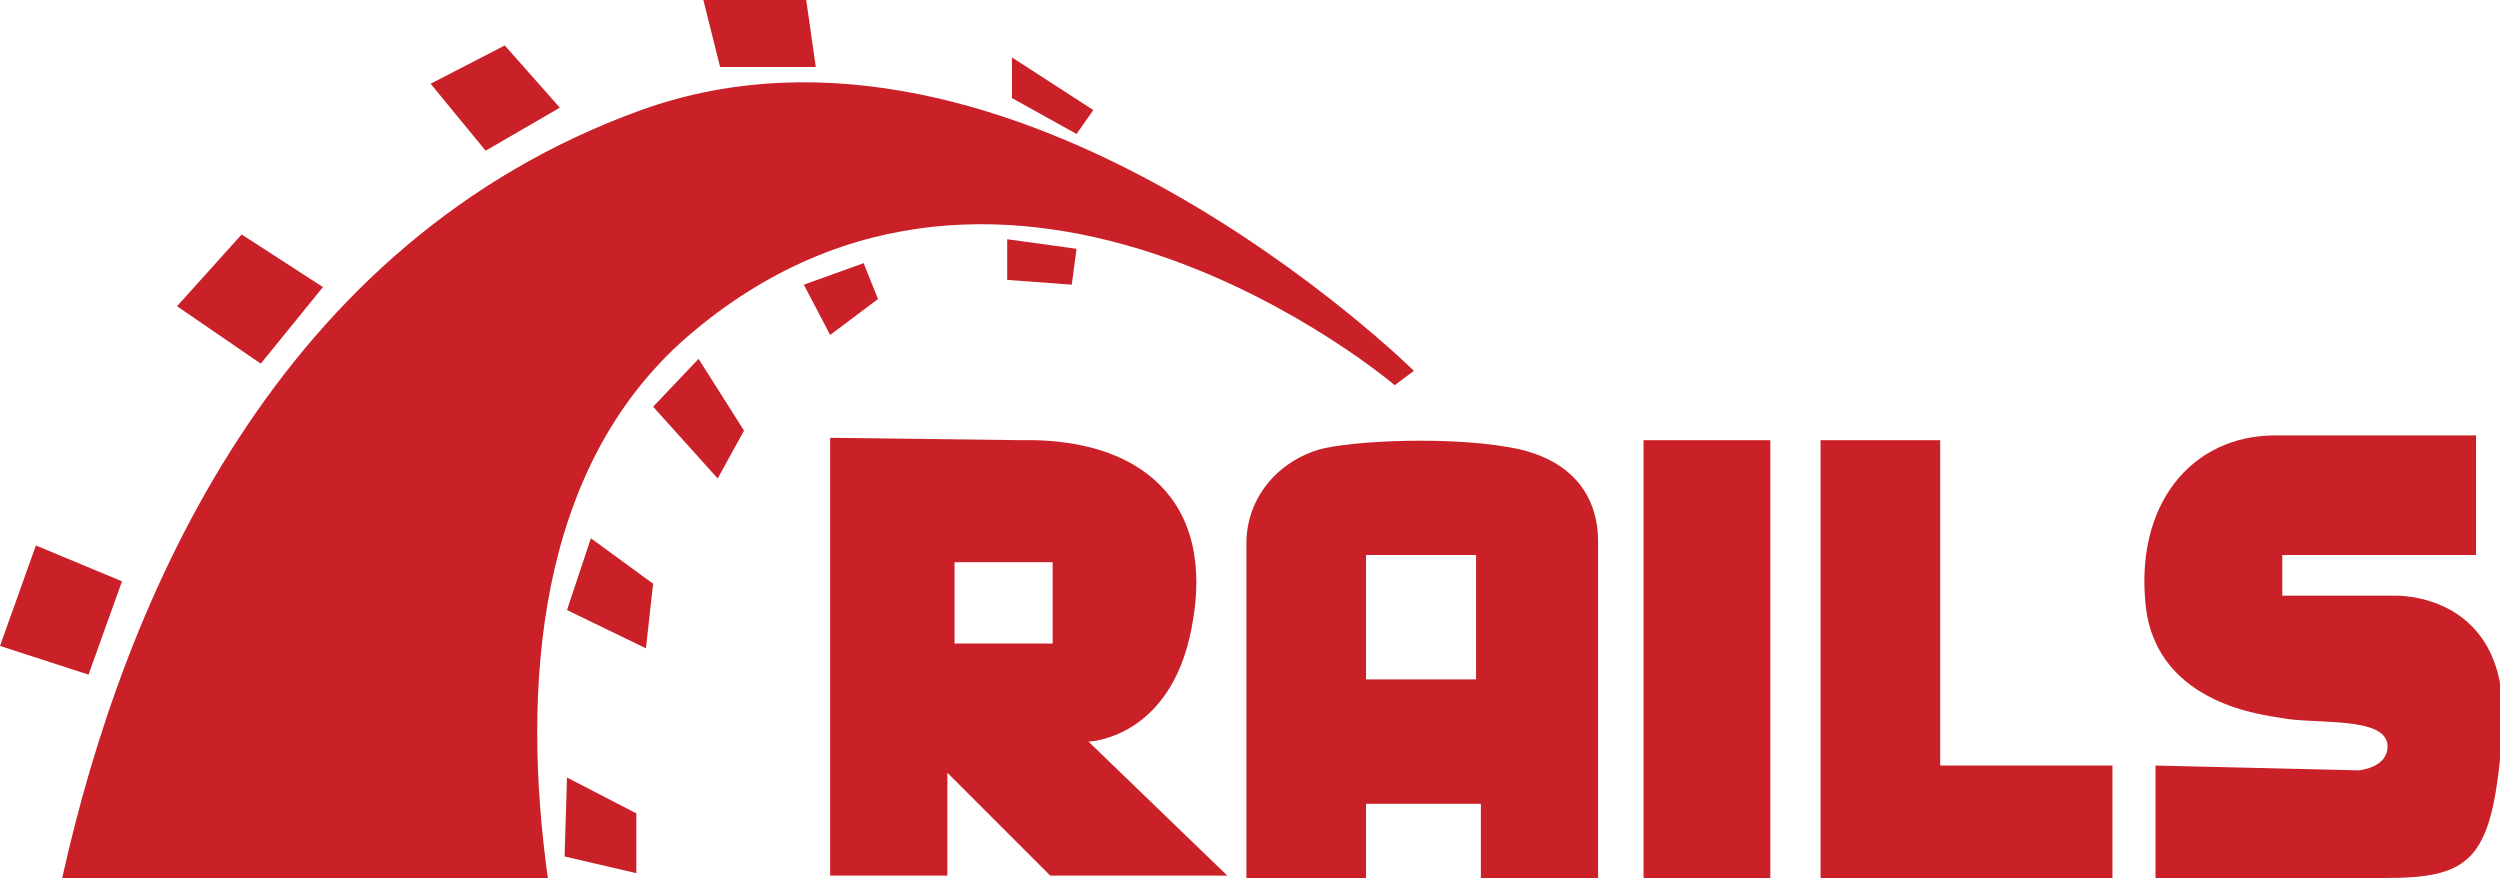
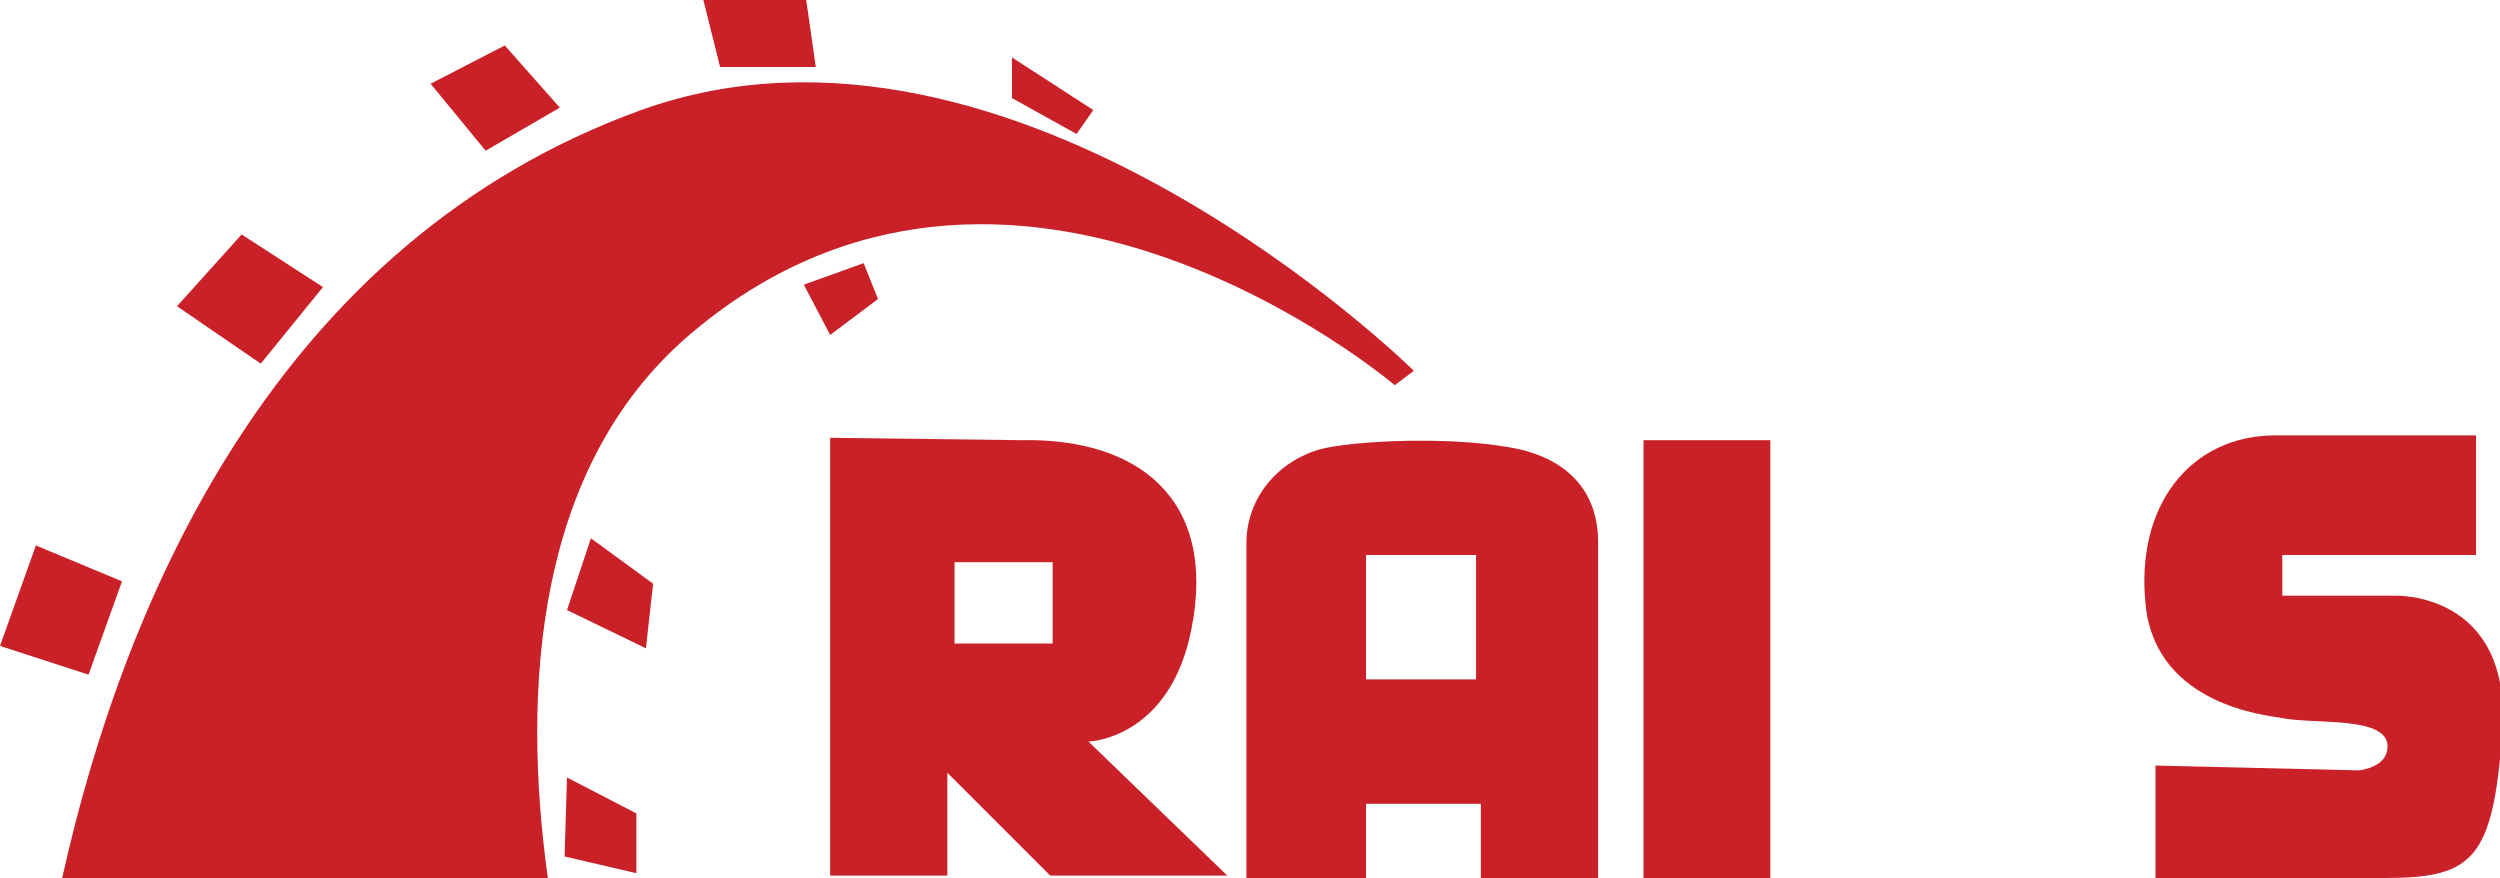
<svg xmlns="http://www.w3.org/2000/svg" viewBox="0 0 104.5 36.7" enable-background="new 0 0 104.5 36.7">
  <g fill="#ca2027">
    <path d="M1.5 22.8 0 27 3.7 28.2 5.1 24.3z" />
    <path d="m23.7 32.5l-.1 3.3 3 .7v-2.5z" />
-     <path d="m24.7 22.5l-1 3 3.3 1.6.3-2.7z" />
-     <path d="m29.2 15l-1.9 2 2.7 3 1.1-2z" />
+     <path d="m24.7 22.5l-1 3 3.3 1.6.3-2.7" />
    <path d="m33.6 11.9l2.5-.9.6 1.5-2 1.5z" />
-     <path d="m42.1 10v1.7l2.7.2.2-1.5z" />
    <path d="m10.1 9.8l-2.7 3 3.5 2.4 2.6-3.2z" />
    <path d="m18 3.5l2.3 2.8 3.1-1.8-2.3-2.6z" />
    <path d="m29.4 0l.7 2.8h4l-.4-2.8z" />
    <path d="m42.3 2.4v1.7l2.7 1.5.7-1z" />
    <path d="m39.6 32.3l4.3 4.3h7.4l-5.8-5.6c0 0 3.4-.1 4.3-4.7 1.1-5.5-2.3-8-7.1-7.9l-8-.1v18.3h4.9v-4.3m.2-8.8h4.2v3.4h-4.1v-3.4z" />
    <path d="m57.1 33.6h4.8v3.1h4.9v-14c0-.6 0-3.1-3.2-3.9-2.6-.6-7.1-.4-8.5 0-1.9.6-3 2.2-3 3.9v14h5c0-.1 0-3.1 0-3.1m0-10.4h4.6v5.2h-4.6v-5.2" />
    <path d="m68.7 18.4h5.3v18.3h-5.3z" />
-     <path d="m81.1 18.4h-5v13.6 4.7h10.1 2.1v-4.7h-7.2z" />
    <path d="m100.1 24.9h-4.7v-1.7h8.1v-5h-8.4c-3.5 0-5.9 2.9-5.4 7.2.5 4.1 5.1 4.5 5.6 4.6 1.4.3 4.5-.1 4.5 1.2 0 .9-1.2 1-1.2 1l-8.5-.2v4.7h9.6c3.7 0 4.5-.8 4.9-6.1.4-5.9-4.5-5.7-4.5-5.7" />
    <path d="m28.7 14.1c13.5-11.7 29.6 2 29.6 2l.8-.6c0 0-16.7-16.5-32.3-10.9-15.2 5.5-21.6 20.4-24.2 32.1h20.3c-1.1-7.9-.5-17.1 5.8-22.6" />
  </g>
</svg>